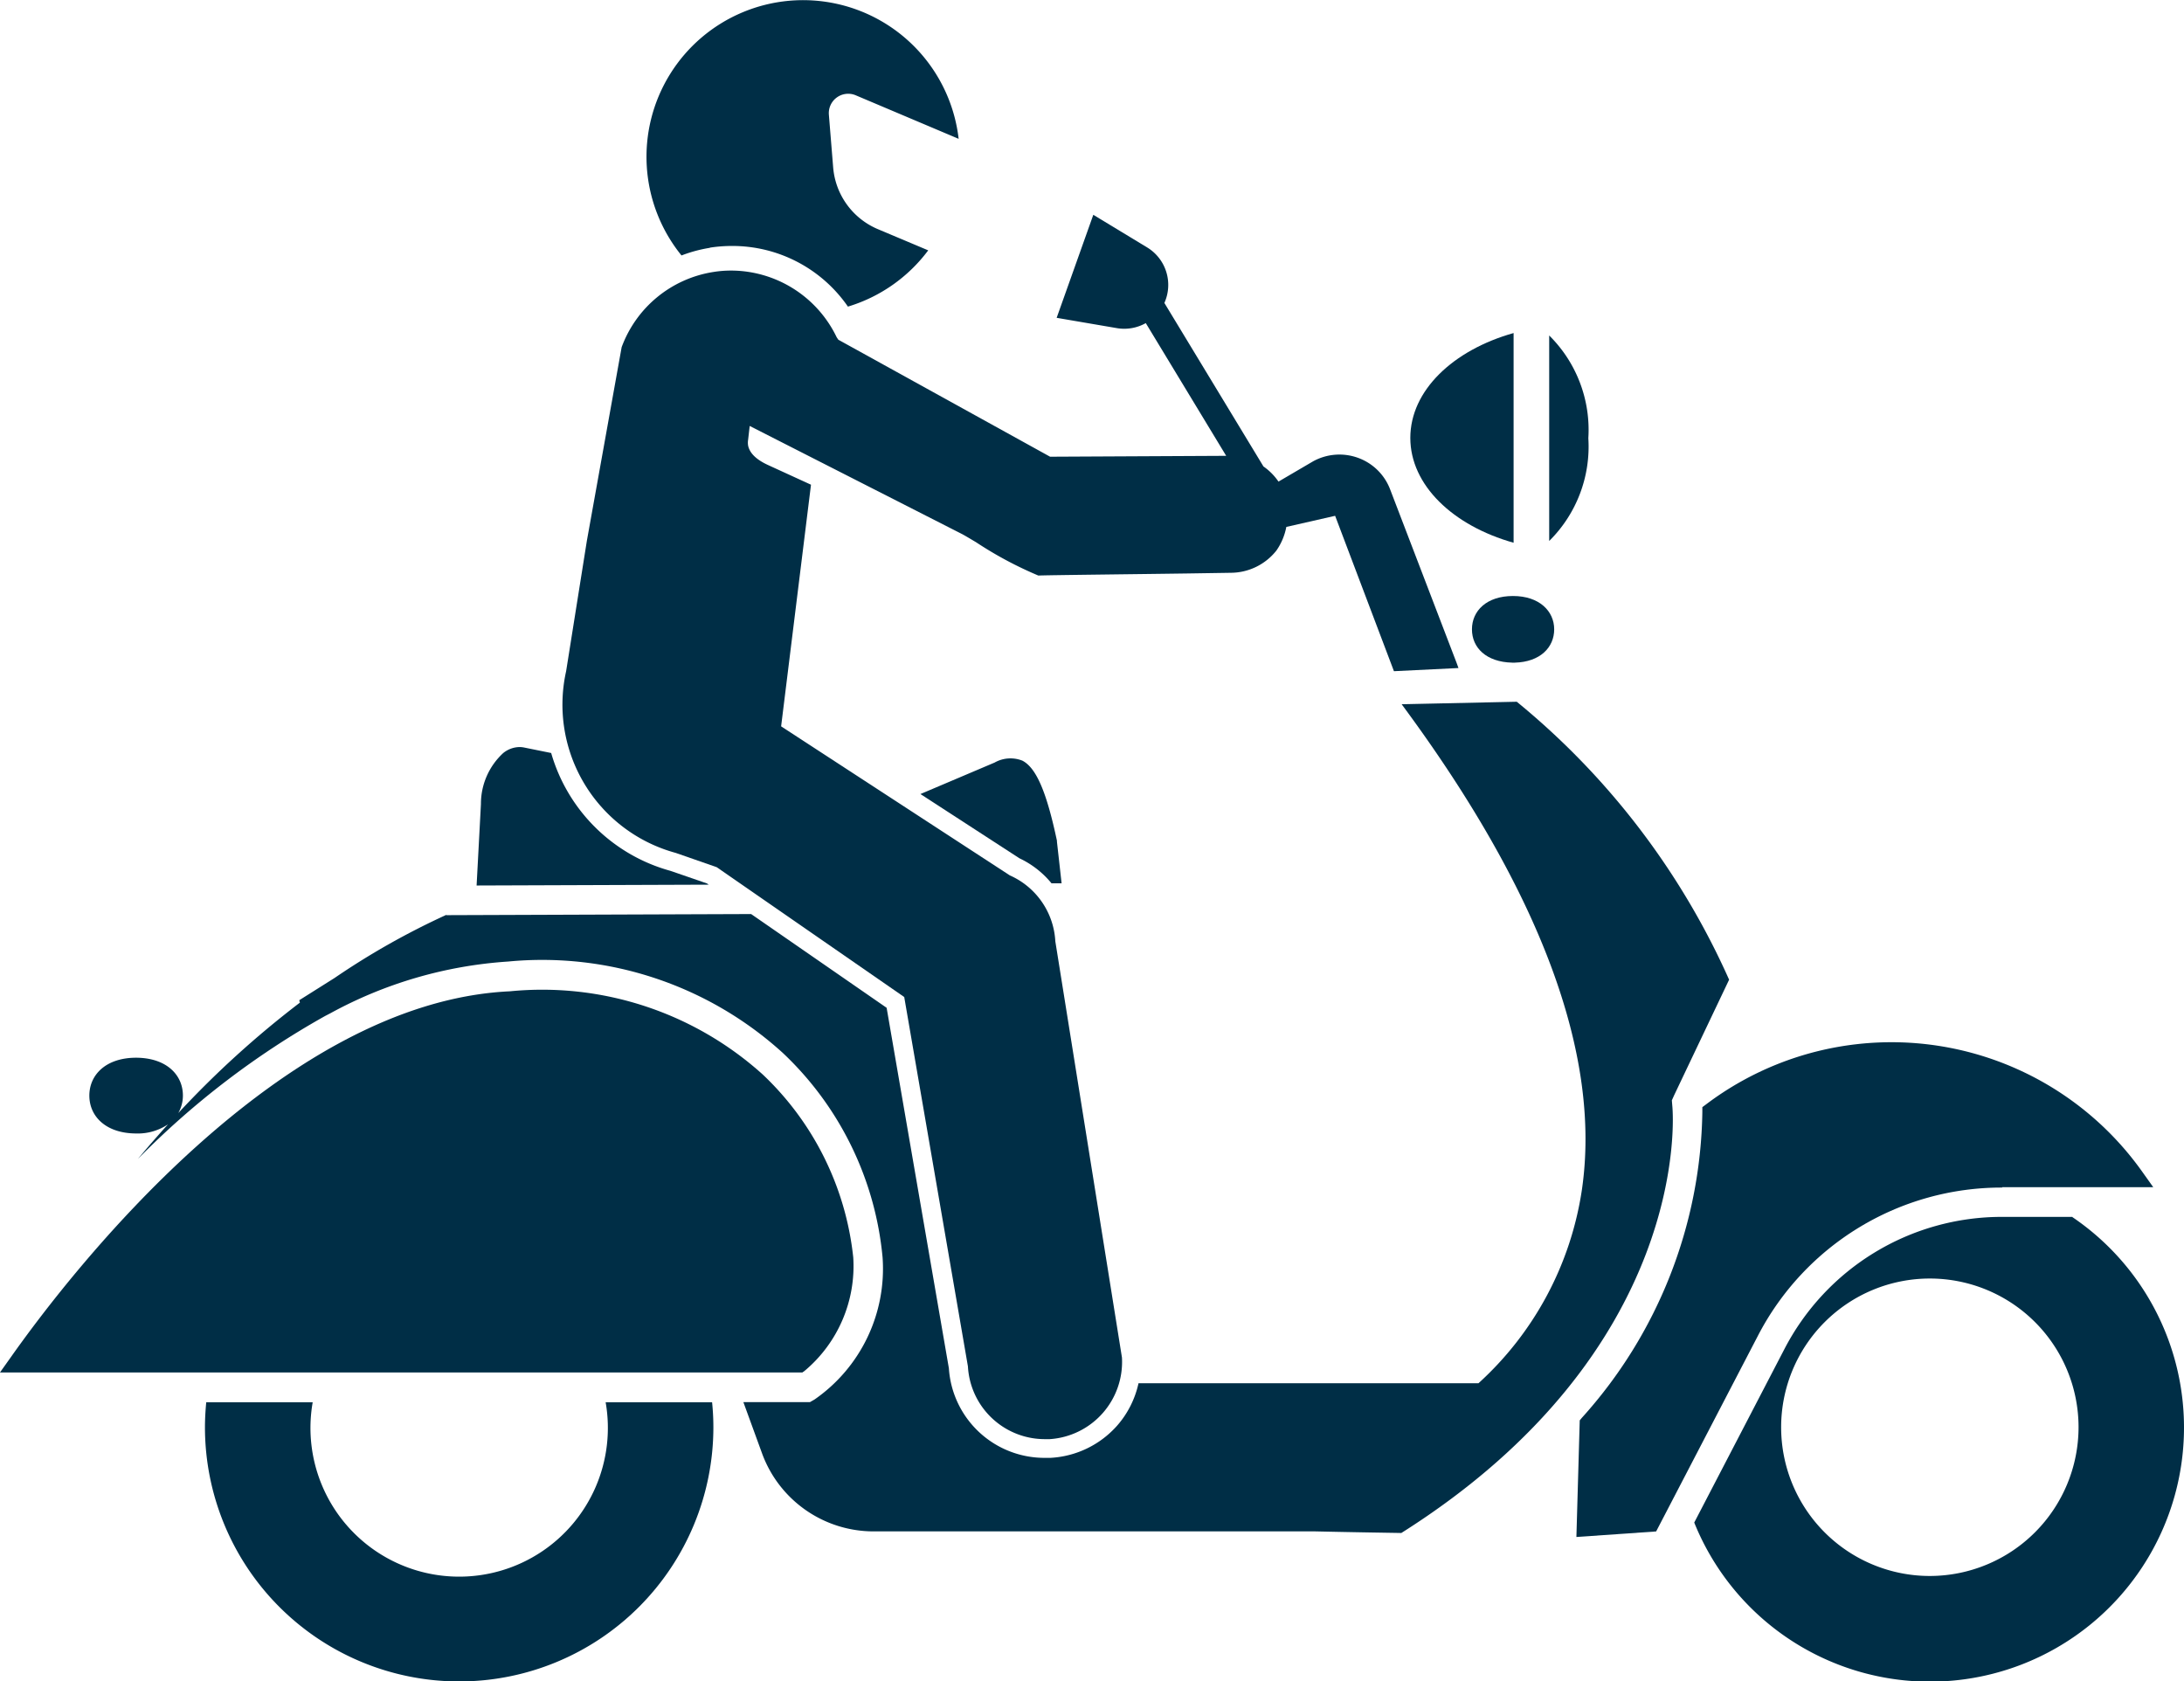
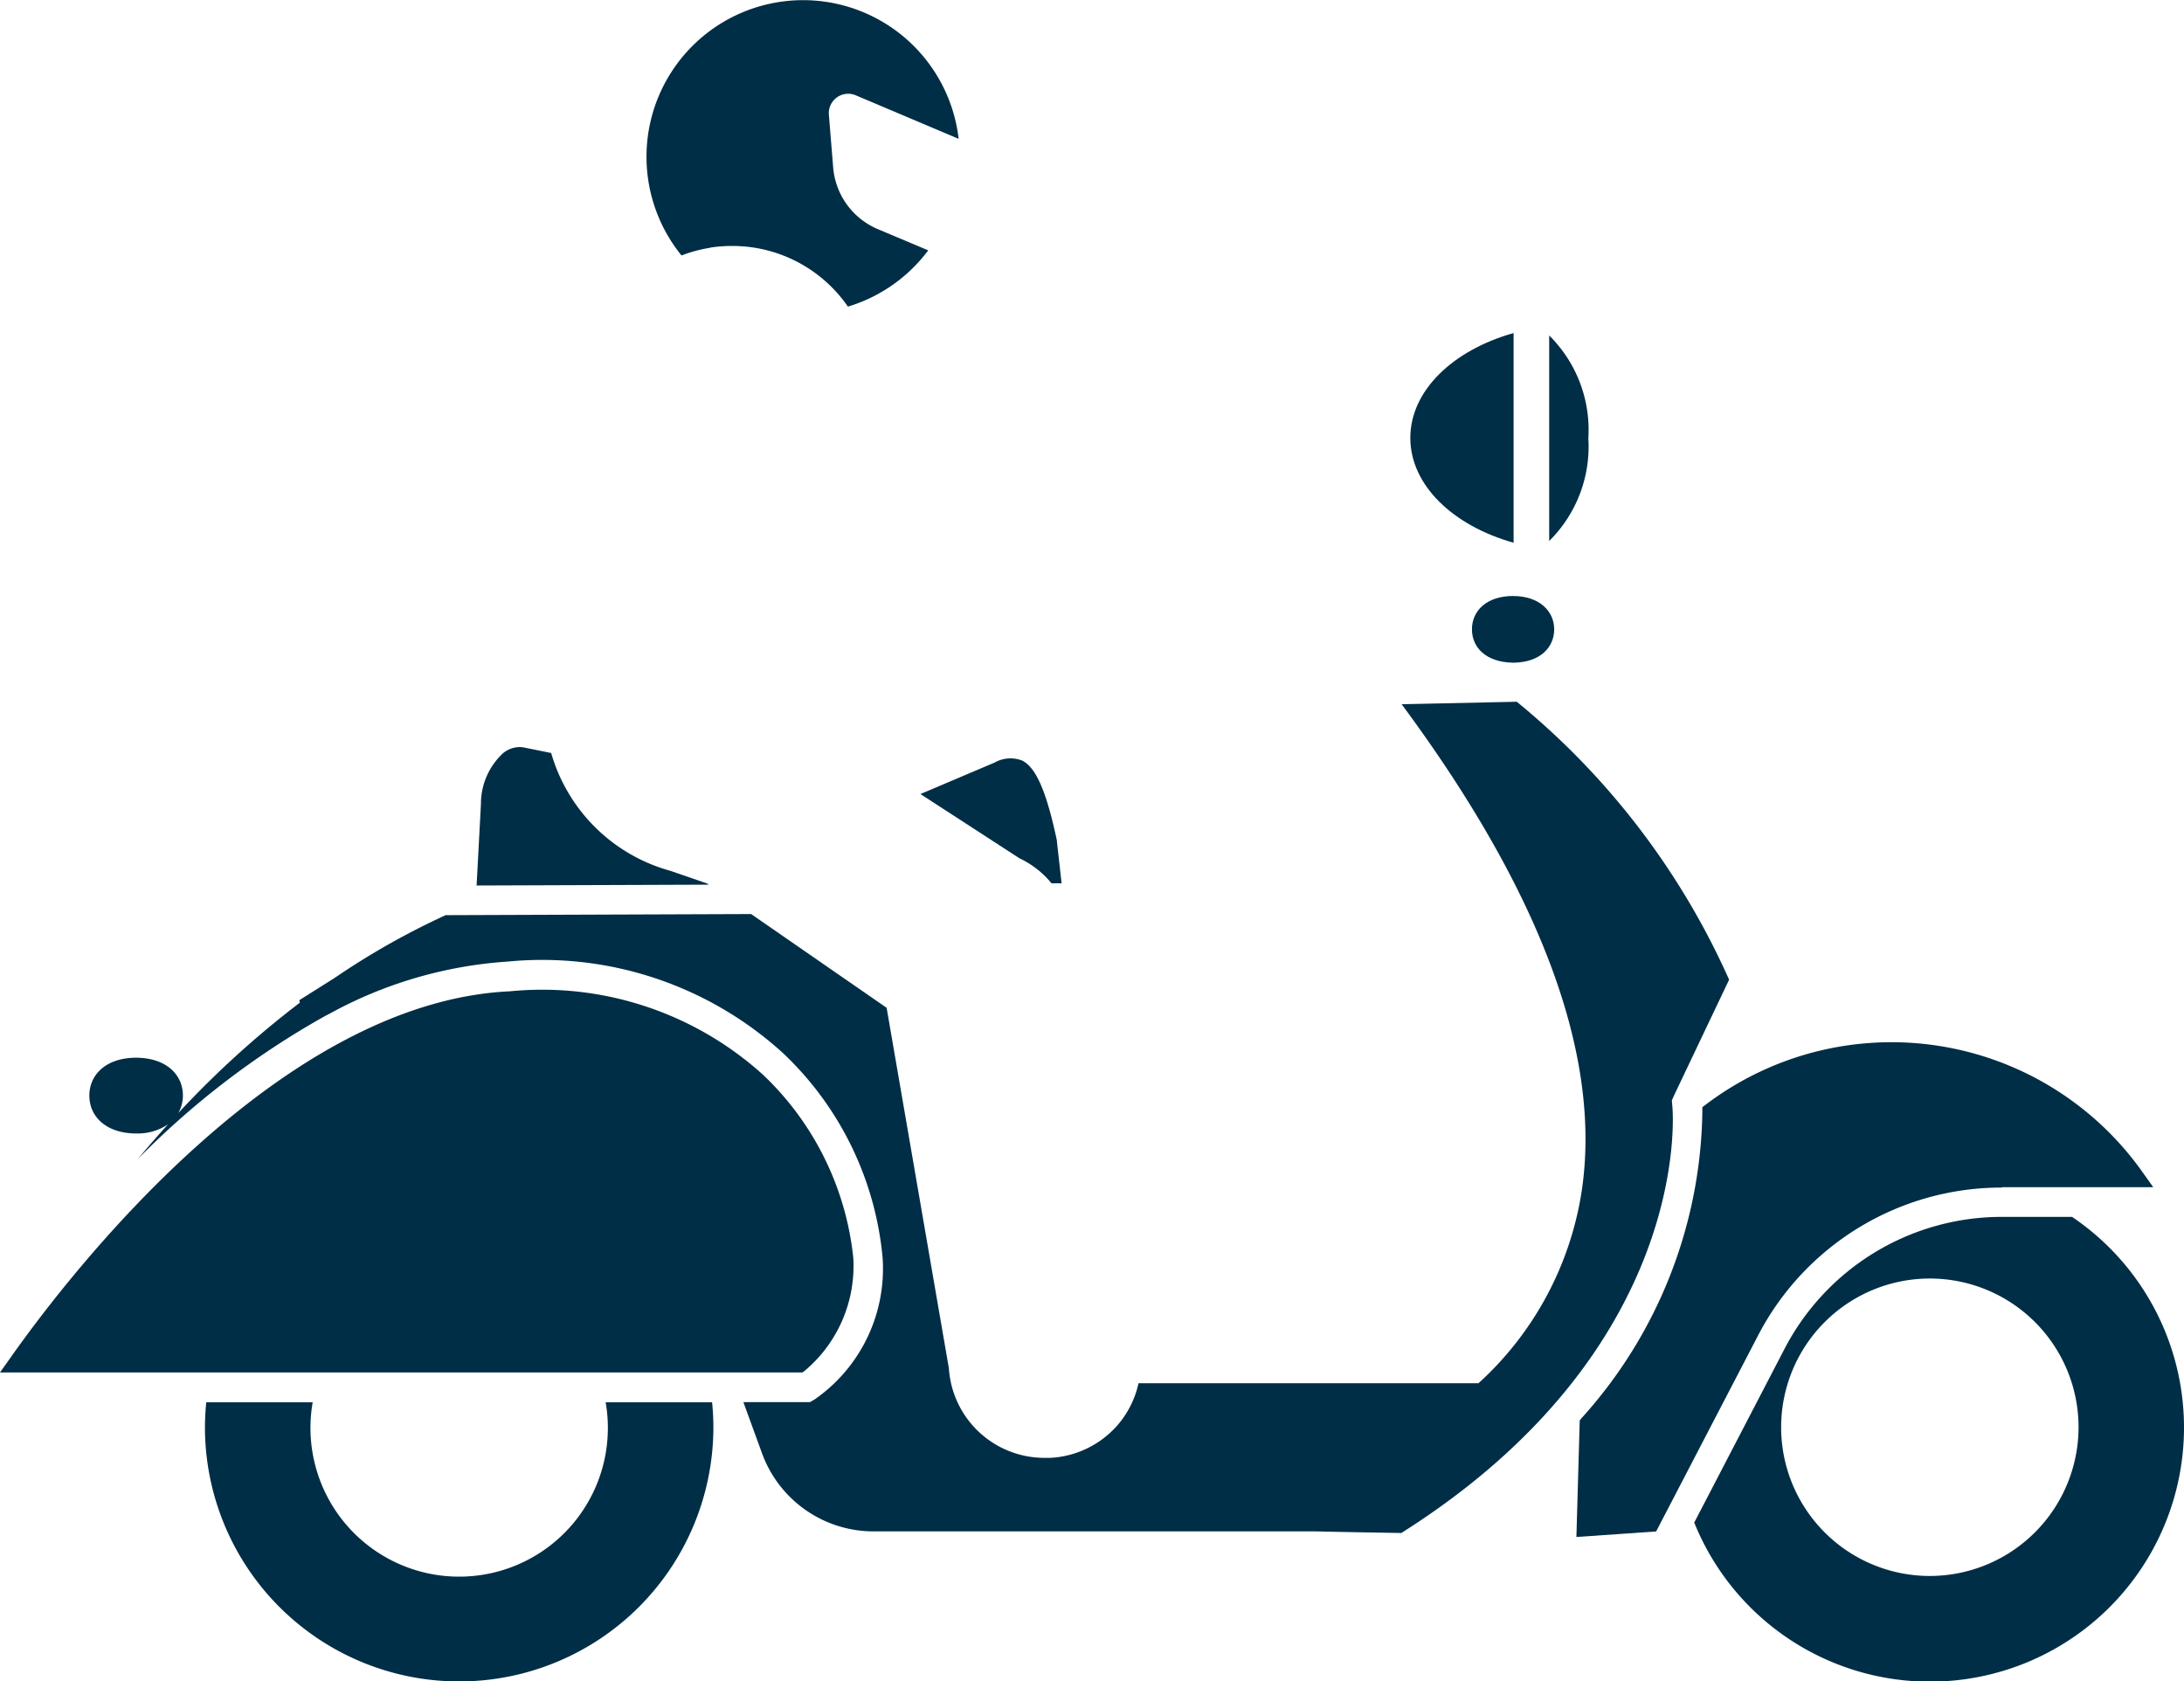
<svg xmlns="http://www.w3.org/2000/svg" width="39.331" height="30.277" viewBox="0 0 39.331 30.277">
  <defs>
    <style>.a{fill:#002e46;}</style>
  </defs>
  <path class="a" d="M169.013,689.662a2.678,2.678,0,1,1,2.678-2.678,2.681,2.681,0,0,1-2.678,2.678m2.568-6.466h-1.264a4.409,4.409,0,0,0-3.924,2.382L164.77,688.7a4.576,4.576,0,1,0,6.81-5.5" transform="translate(-134.259 -661.284)" />
  <path class="a" d="M159.673,666.9h0c-.476,0-.739.268-.739.6s.258.589.724.6h.047c.457-.012.71-.274.71-.6S160.149,666.9,159.673,666.9Z" transform="translate(-132.426 -656.168)" />
  <path class="a" d="M159.178,663.779V660c-1.092.307-1.86,1.037-1.86,1.888s.768,1.581,1.86,1.888" transform="translate(-131.92 -654.003)" />
  <path class="a" d="M161.668,661.909a2.388,2.388,0,0,0-.705-1.847v3.7a2.389,2.389,0,0,0,.705-1.848" transform="translate(-133.064 -654.021)" />
  <path class="a" d="M169.346,681.223h2.72l-.2-.281a5.539,5.539,0,0,0-7.846-1.215l-.074.055,0,.092a8.4,8.4,0,0,1-2.168,5.5l-.04.048-.06,2.1,1.436-.1,1.832-3.522a4.941,4.941,0,0,1,4.4-2.67" transform="translate(-133.289 -659.846)" />
  <path class="a" d="M132.893,688.064a2.678,2.678,0,1,1-5.276,0H125.7c-.014.147-.023.3-.023.448a4.578,4.578,0,0,0,9.156,0c0-.151-.008-.3-.023-.448Z" transform="translate(-121.986 -662.813)" />
  <path class="a" d="M134.795,684.1a2.461,2.461,0,0,0,.868-2.035,5.3,5.3,0,0,0-1.628-3.293,5.93,5.93,0,0,0-4.555-1.5c-4.161.192-7.928,5.088-8.984,6.583l-.2.281h14.45Z" transform="translate(-120.297 -659.422)" />
  <g transform="translate(1.61 12.636)">
    <path class="a" d="M136.295,673.092a3.085,3.085,0,0,1-2.144-2.121l-.494-.1a.423.423,0,0,0-.079-.007.477.477,0,0,0-.292.109,1.242,1.242,0,0,0-.4.918l-.078,1.466,4.181-.015-.032-.022Z" transform="translate(-125.835 -670.048)" />
    <path class="a" d="M146.818,673.41H147l-.084-.75,0-.017c-.187-.881-.373-1.312-.622-1.441a.581.581,0,0,0-.5.034l-1.336.567,1.783,1.157A1.656,1.656,0,0,1,146.818,673.41Z" transform="translate(-129.492 -670.141)" />
    <path class="a" d="M152.173,674.681a13.617,13.617,0,0,0-3.824-5.005l-2.073.045c2.5,3.375,3.6,6.314,3.246,8.742a5.875,5.875,0,0,1-1.863,3.485h-6.122a1.709,1.709,0,0,1-.386.764,1.727,1.727,0,0,1-1.2.579h-.092a1.725,1.725,0,0,1-1.737-1.613l-1.121-6.491-2.44-1.688-5.488.02v-.006a13.569,13.569,0,0,0-2.014,1.137l-.635.4a.315.315,0,0,0,.011.044,17.327,17.327,0,0,0-2.191,1.989.635.635,0,0,0,.084-.315c0-.376-.3-.68-.842-.682h0c-.543,0-.843.306-.843.682s.3.681.843.682h0a.971.971,0,0,0,.574-.165q-.286.315-.544.625a15,15,0,0,1,3.374-2.576l.089-.046a7.717,7.717,0,0,1,3.207-.934,6.44,6.44,0,0,1,4.949,1.649,5.8,5.8,0,0,1,1.793,3.678,2.865,2.865,0,0,1-1.225,2.559l-.082.047h-1.2l.342.938a2.138,2.138,0,0,0,1.984,1.39h7.97c.764.017,1.33.025,1.553.029,5.206-3.288,4.9-7.511,4.88-7.691l-.008-.1.04-.089Z" transform="translate(-122.644 -669.676)" />
  </g>
  <path class="a" d="M138.4,655.717a2.588,2.588,0,0,1,.4-.031,2.528,2.528,0,0,1,2.09,1.092,2.82,2.82,0,0,0,1.446-1.013l-.912-.384a1.323,1.323,0,0,1-.8-1.112l-.077-.947a.349.349,0,0,1,.479-.351l1.858.786a2.82,2.82,0,1,0-4.991,2.1,2.522,2.522,0,0,1,.514-.138" transform="translate(-125.62 -651.257)" />
-   <path class="a" d="M151.167,664.971l-1.2-3.132a.971.971,0,0,0-.567-.563.983.983,0,0,0-.818.058l-.625.366a1.07,1.07,0,0,0-.271-.273h0l-1.784-2.944h0a.79.79,0,0,0-.311-1l-.969-.587-.66,1.855,1.087.186a.79.79,0,0,0,.518-.091l1.448,2.39-3.171.016-3.814-2.107L140,659.1a2.114,2.114,0,0,0-1.9-1.2,1.967,1.967,0,0,0-.323.026,2.106,2.106,0,0,0-1.649,1.354l-.626,3.484-.374,2.351a2.767,2.767,0,0,0,1.974,3.271l.738.257,3.377,2.338,1.147,6.651a1.386,1.386,0,0,0,1.388,1.31l.086,0a1.394,1.394,0,0,0,1.3-1.469l-1.2-7.495a1.378,1.378,0,0,0-.819-1.187L139,666.107l.538-4.351h0l-.775-.355c-.207-.095-.328-.211-.357-.347a.324.324,0,0,1,0-.11l.028-.246,3.807,1.938c.038.018.139.078.27.156a6.838,6.838,0,0,0,1.122.6c.071-.007,1.776-.025,2.691-.038l.772-.012a1.054,1.054,0,0,0,.823-.4,1.1,1.1,0,0,0,.179-.426l.879-.2L149.993,665l.043.114,1.162-.057Z" transform="translate(-124.933 -653.028)" />
</svg>